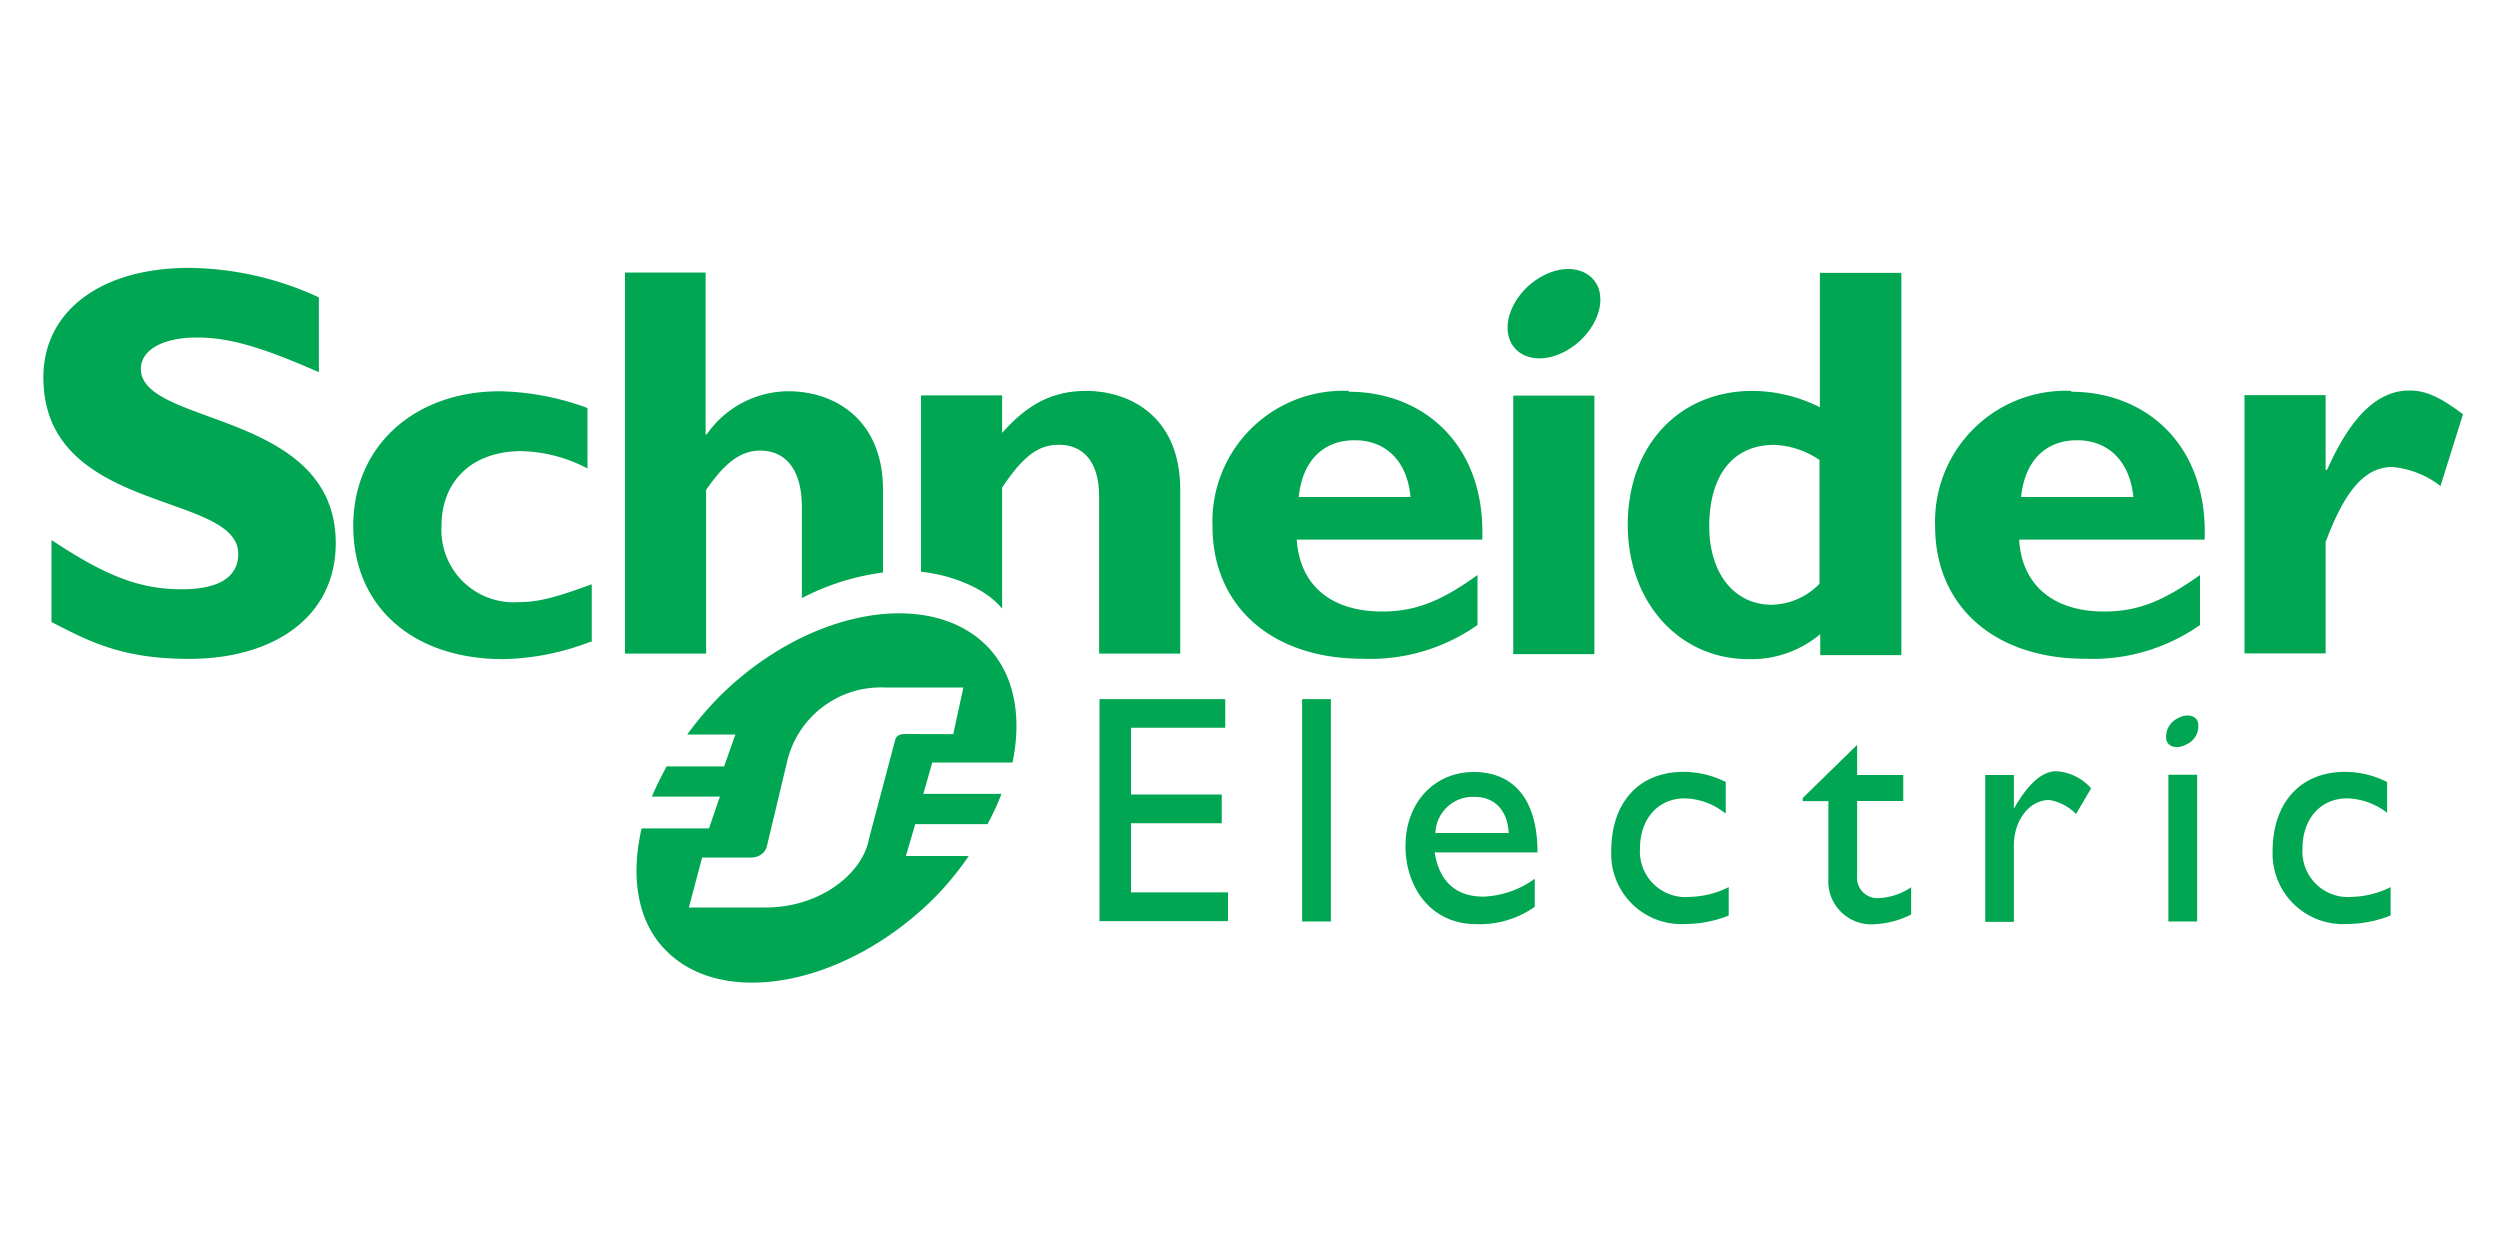
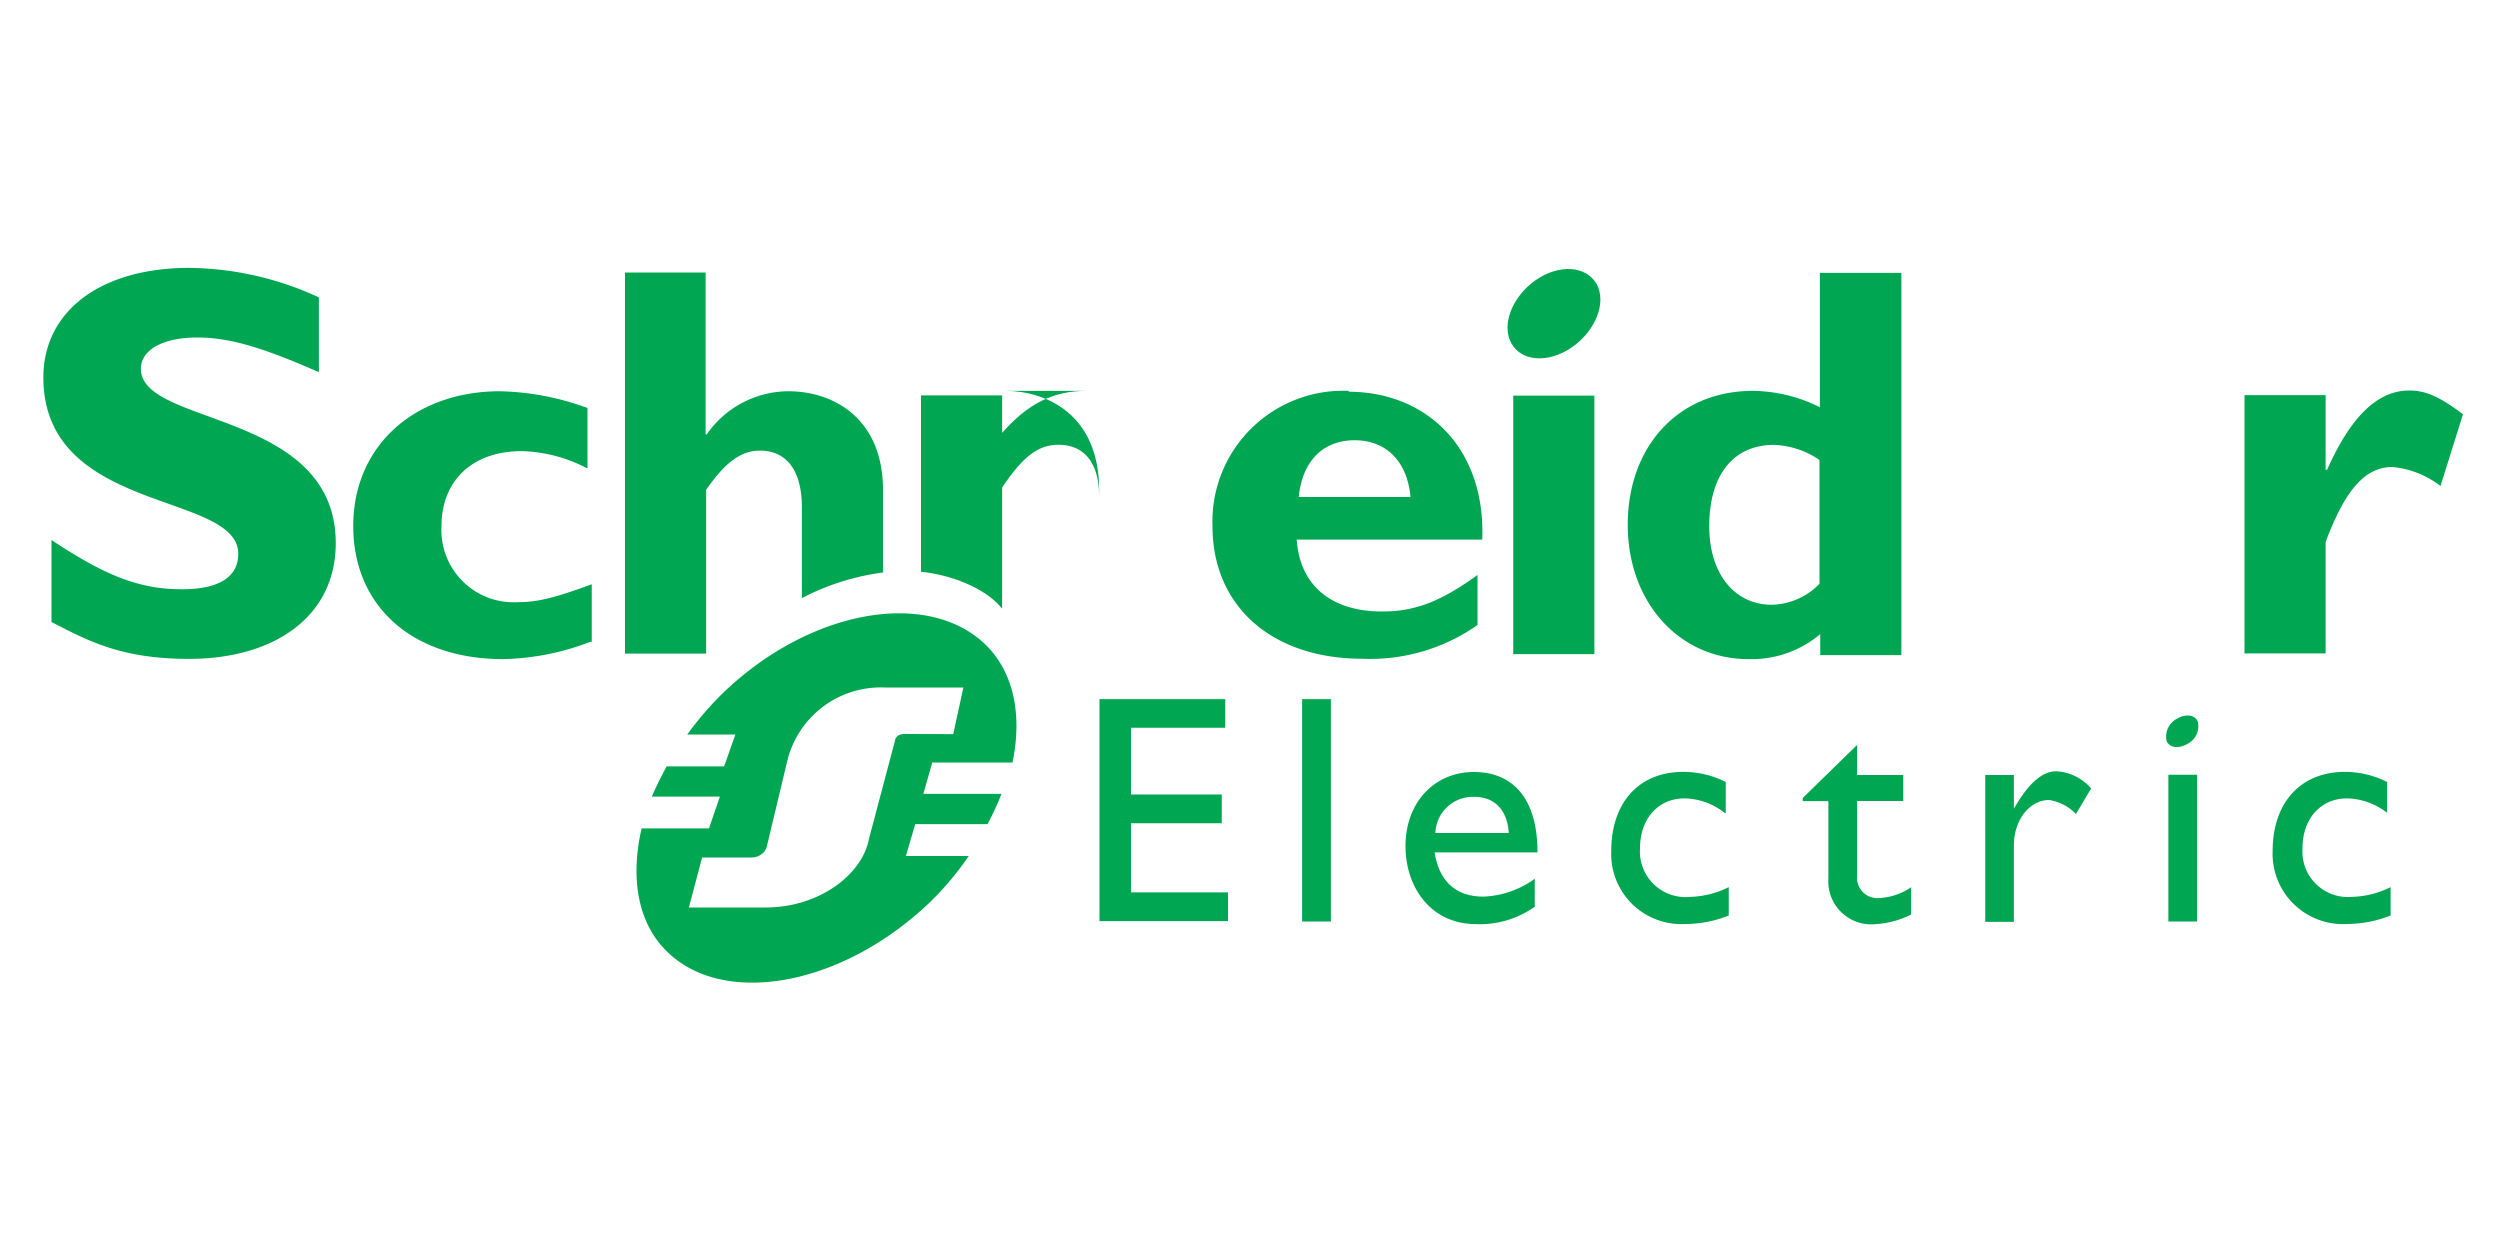
<svg xmlns="http://www.w3.org/2000/svg" id="Laag_1" data-name="Laag 1" viewBox="0 0 200 100">
  <defs>
    <style>.cls-1{fill:#00a651;}</style>
  </defs>
  <path class="cls-1" d="M25.46,29.75C21,27.8,18.38,27,15.78,27c-2.77,0-4.51,1-4.51,2.51,0,4.6,15.59,3.3,15.59,13.95,0,5.86-4.91,9.25-11.74,9.25-5.37,0-8-1.4-11-2.95V43.2c4.38,2.91,7.08,3.94,10.43,3.94,3,0,4.51-1,4.51-2.83,0-5-15.59-3.16-15.59-14.12,0-5.28,4.56-8.76,11.67-8.76a25.28,25.28,0,0,1,10.37,2.36v6Z" />
  <path class="cls-1" d="M47.26,51.33a20.41,20.41,0,0,1-7,1.4c-7.26,0-12-4.22-12-10.65S33.19,31.3,40,31.3a21.54,21.54,0,0,1,7,1.34v4.84a11.9,11.9,0,0,0-5.28-1.39c-3.88,0-6.4,2.32-6.4,6a5.78,5.78,0,0,0,6.18,6.08c1.56,0,2.95-.37,5.84-1.43v4.63Z" />
  <path class="cls-1" d="M107.9,31.27A10.46,10.46,0,0,0,97,42.11c0,6.36,4.72,10.59,12,10.59A14.9,14.9,0,0,0,118.2,50v-4c-3,2.17-5.06,2.92-7.63,2.92-4.1,0-6.59-2.11-6.83-5.75h14.84c.28-7.54-4.66-11.83-10.68-11.83m-4,8.42c.28-2.86,1.93-4.54,4.47-4.54s4.22,1.71,4.47,4.54Z" />
  <rect class="cls-1" x="121.06" y="31.65" width="6.49" height="20.68" />
  <path class="cls-1" d="M145.59,21.8V32.58a12.22,12.22,0,0,0-5.37-1.31c-5.9,0-10,4.38-10,10.72,0,6.17,4.1,10.74,9.66,10.74a8.54,8.54,0,0,0,5.74-2v1.68h6.49V21.83h-6.52Zm0,24.87a5.47,5.47,0,0,1-3.85,1.71c-3,0-5-2.51-5-6.27,0-4.13,1.93-6.52,5.19-6.52a6.87,6.87,0,0,1,3.63,1.21v9.87Z" />
-   <path class="cls-1" d="M165.71,31.27a10.46,10.46,0,0,0-10.9,10.84c0,6.36,4.72,10.59,12,10.59A14.93,14.93,0,0,0,176,50v-4c-3.05,2.17-5.06,2.92-7.67,2.92-4.07,0-6.58-2.11-6.8-5.75h14.84c.28-7.54-4.66-11.83-10.68-11.83m-4,8.42c.28-2.86,1.93-4.54,4.47-4.54s4.23,1.71,4.51,4.54Z" />
  <path class="cls-1" d="M186.08,37.58h.09c1.92-4.32,4.07-6.34,6.58-6.34,1.31,0,2.42.5,4.29,1.9l-1.8,5.74a7.4,7.4,0,0,0-3.85-1.52c-2.39,0-3.92,2.23-5.34,6v8.91h-6.49V31.61h6.49v6Z" />
  <path class="cls-1" d="M127.86,23c.62,1.62-.5,3.85-2.45,5s-4,.78-4.63-.81.47-3.85,2.42-5,4-.78,4.66.8" />
  <path class="cls-1" d="M70.64,39.19c0-5.59-3.82-7.89-7.58-7.89a8,8,0,0,0-6.52,3.45h-.09V21.8H50V52.29h6.49V39.19C58,37,59.27,36.05,60.8,36.05c2,0,3.35,1.43,3.35,4.54v7.26a19.38,19.38,0,0,1,6.49-2.05Z" />
-   <path class="cls-1" d="M86.91,31.27c-2.64,0-4.66,1-6.74,3.36v-3H73.68V45.74c2.24.22,5.12,1.24,6.49,2.95V39c1.71-2.55,2.92-3.42,4.53-3.42,1.84,0,3.23,1.21,3.23,4.13V52.29h6.49V39.19c0-6.08-4.28-7.92-7.51-7.92" />
+   <path class="cls-1" d="M86.91,31.27c-2.64,0-4.66,1-6.74,3.36v-3H73.68V45.74c2.24.22,5.12,1.24,6.49,2.95V39c1.71-2.55,2.92-3.42,4.53-3.42,1.84,0,3.23,1.21,3.23,4.13V52.29V39.19c0-6.08-4.28-7.92-7.51-7.92" />
  <polygon class="cls-1" points="98.02 58.22 90.48 58.22 90.48 63.56 97.74 63.56 97.74 65.86 90.48 65.86 90.48 71.39 98.24 71.39 98.24 73.69 87.96 73.69 87.96 55.93 98.02 55.93 98.02 58.22" />
  <rect class="cls-1" x="104.17" y="55.93" width="2.3" height="17.79" />
  <path class="cls-1" d="M114.73,68.19H123c0-4.35-2-6.43-5.1-6.43s-5.46,2.39-5.46,5.93c0,3.26,2,6.24,5.65,6.24a7.58,7.58,0,0,0,4.69-1.39V70.3a7.46,7.46,0,0,1-4.1,1.43c-2.21,0-3.54-1.21-3.91-3.54m3.2-4.44c1.64,0,2.63,1.12,2.73,2.89h-5.87a3,3,0,0,1,3.14-2.89" />
  <path class="cls-1" d="M138,65.05a5.36,5.36,0,0,0-3.22-1.18c-2.12,0-3.58,1.62-3.58,4a3.65,3.65,0,0,0,4,3.88,7.33,7.33,0,0,0,3.1-.78v2.27a9.34,9.34,0,0,1-3.47.68,5.61,5.61,0,0,1-5.93-5.83c0-3.88,2.2-6.34,5.77-6.34a7.53,7.53,0,0,1,3.39.81v2.48Z" />
  <path class="cls-1" d="M148.57,62h3.69v2.08h-3.69v6a1.62,1.62,0,0,0,1.68,1.77,5,5,0,0,0,2.64-.87v2.18a7.11,7.11,0,0,1-2.83.77,3.44,3.44,0,0,1-3.79-3.66V64.09h-2.05v-.25l4.35-4.25V62Z" />
  <path class="cls-1" d="M161.11,62v2.7h0c1.18-2.08,2.3-3,3.39-3a4,4,0,0,1,2.79,1.37l-1.21,2.05A3.83,3.83,0,0,0,163.94,64c-1.58,0-2.83,1.61-2.83,3.63v6.12h-2.29V62Z" />
  <path class="cls-1" d="M191,65.05a5.43,5.43,0,0,0-3.23-1.18c-2.11,0-3.57,1.62-3.57,4a3.64,3.64,0,0,0,3.95,3.88,7.33,7.33,0,0,0,3.1-.78v2.27a9.56,9.56,0,0,1-3.51.68,5.63,5.63,0,0,1-5.93-5.83c0-3.88,2.24-6.34,5.78-6.34a7.52,7.52,0,0,1,3.38.81v2.48Z" />
  <rect class="cls-1" x="173.47" y="61.98" width="2.3" height="11.74" />
  <path class="cls-1" d="M175.83,57.76a1.58,1.58,0,0,1-.87,1.77c-.71.4-1.43.28-1.64-.28a1.62,1.62,0,0,1,.87-1.77c.71-.41,1.45-.28,1.64.28" />
  <path class="cls-1" d="M73.87,63.5,74.58,61H81c.77-3.7.15-7.11-2.08-9.35-4.54-4.53-14-3-21.05,3.76a26,26,0,0,0-2.89,3.35h3.85l-.9,2.55h-4.6c-.43.8-.84,1.61-1.18,2.42h5.44l-.87,2.54H51.33c-.9,3.89-.35,7.52,2,9.82,4.47,4.47,13.91,2.88,21-3.85a24,24,0,0,0,3.17-3.76H72.47l.75-2.55H79a21,21,0,0,0,1.12-2.42H73.87Zm-1.4-4.78c-.4,0-.59.06-.75.25a.56.56,0,0,0-.12.28L69.52,67.1c-.5,2.77-3.88,5.5-8.29,5.5H55.11l1.06-4h3.94a1.34,1.34,0,0,0,1-.43,1.16,1.16,0,0,0,.24-.47L63,60.8A7.7,7.7,0,0,1,70.79,55h6.28l-.81,3.73Z" />
</svg>